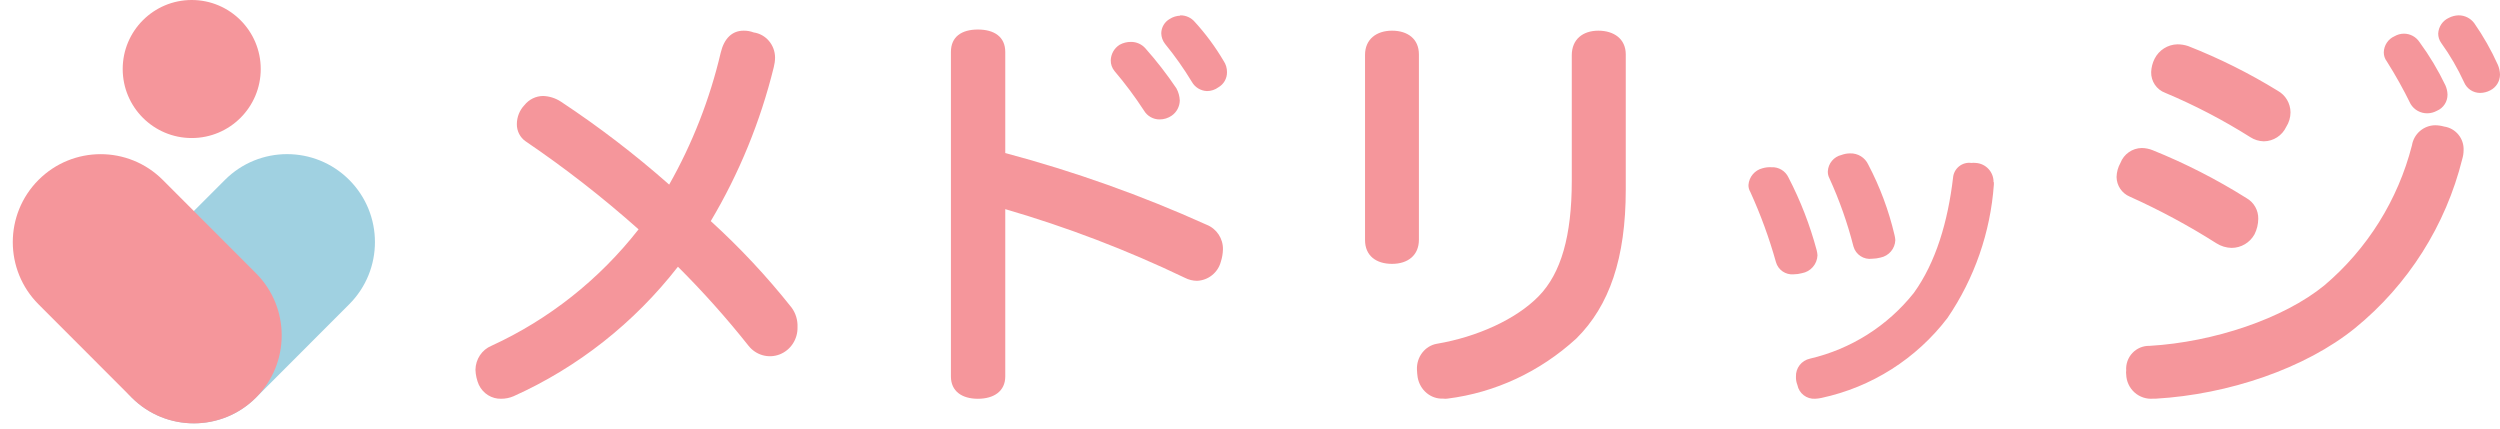
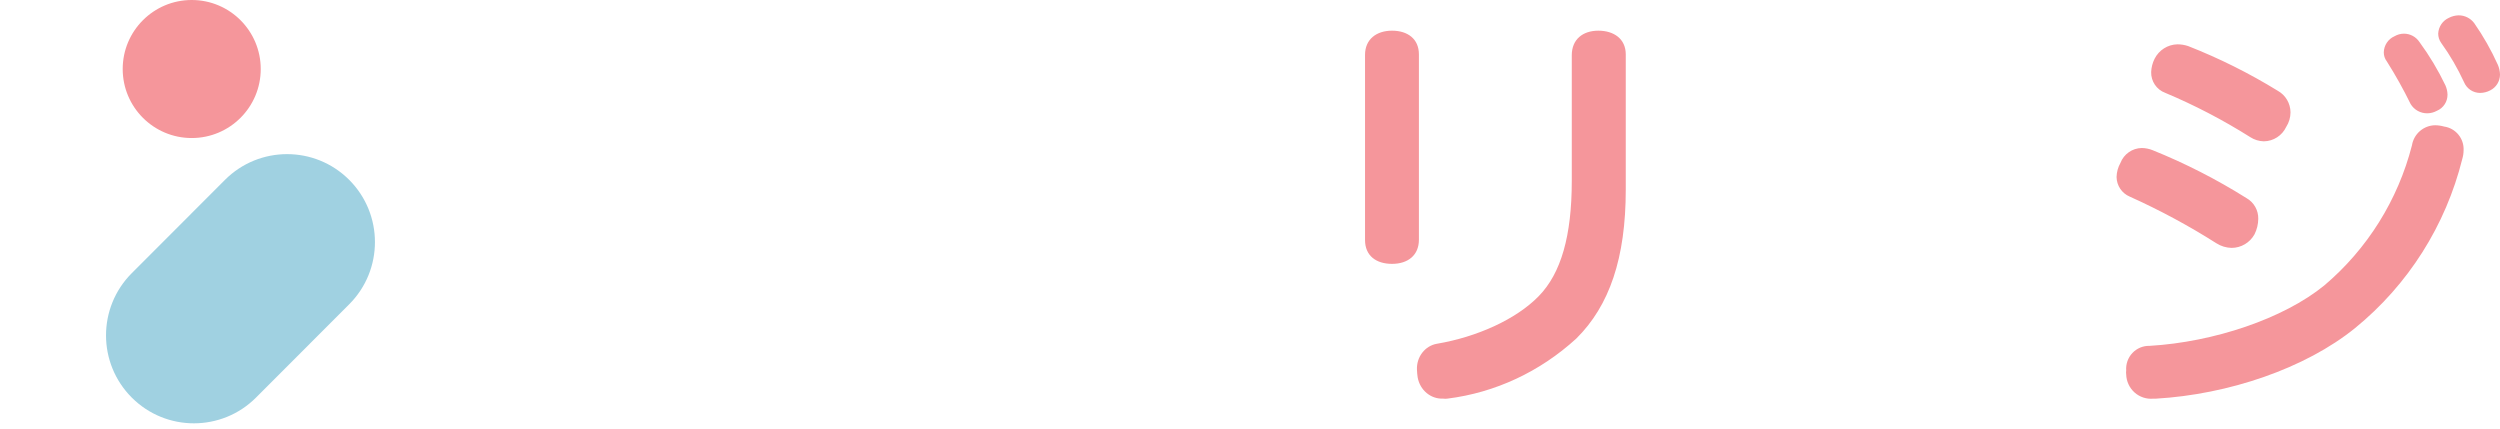
<svg xmlns="http://www.w3.org/2000/svg" width="163px" height="28px" viewBox="0 0 163 28" version="1.1">
  <title>medridge_logo</title>
  <desc>Created with Sketch.</desc>
  <g id="front" stroke="none" stroke-width="1" fill="none" fill-rule="evenodd">
    <g id="medridge_logo" transform="translate(-2, 0)" fill-rule="nonzero">
-       <path d="M35.483,25.835 C35.229,25.943 34.956,25.999 34.681,25.999 C34.065,26.017 33.496,25.664 33.223,25.096 C33.087,24.784 33.011,24.448 33,24.107 C33.011,23.417 33.423,22.801 34.046,22.544 C37.783,20.831 41.07,18.229 43.635,14.953 C41.306,12.88 38.849,10.964 36.278,9.219 C35.909,8.968 35.69,8.541 35.699,8.086 C35.702,7.625 35.88,7.182 36.194,6.853 C36.493,6.48 36.937,6.262 37.407,6.258 C37.818,6.272 38.218,6.398 38.565,6.624 C41.039,8.258 43.399,10.066 45.63,12.036 C47.15,9.351 48.282,6.454 48.991,3.434 C49.214,2.502 49.737,2 50.483,2 C50.707,1.996 50.929,2.035 51.139,2.115 C51.937,2.229 52.531,2.929 52.534,3.756 C52.532,3.967 52.503,4.177 52.45,4.38 C51.58,7.919 50.195,11.302 48.342,14.416 C50.243,16.144 52.004,18.028 53.608,20.05 C53.879,20.415 54.017,20.867 53.998,21.326 C54.02,22.117 53.548,22.835 52.826,23.111 C52.103,23.386 51.291,23.159 50.804,22.544 C49.369,20.736 47.832,19.015 46.201,17.39 C43.348,21.057 39.669,23.955 35.483,25.835 L35.483,25.835 Z" id="Path" fill="#F5969B" />
-       <path d="M67.543,24.547 C67.543,25.506 66.8,26 65.758,26 C64.716,26 64,25.506 64,24.547 L64,3.385 C64,2.398 64.695,1.925 65.758,1.925 C66.821,1.925 67.543,2.398 67.543,3.385 L67.543,9.978 C72.037,11.176 76.426,12.738 80.666,14.651 C81.328,14.912 81.756,15.559 81.736,16.271 C81.728,16.543 81.681,16.812 81.597,17.071 C81.406,17.778 80.779,18.279 80.048,18.309 C79.772,18.307 79.501,18.241 79.256,18.114 C75.481,16.303 71.563,14.805 67.543,13.636 L67.543,24.547 Z M75.741,2.732 C76.095,2.729 76.434,2.879 76.671,3.142 C77.405,3.968 78.083,4.841 78.7,5.757 C78.834,6 78.91,6.272 78.922,6.55 C78.916,6.943 78.723,7.31 78.401,7.537 C78.167,7.701 77.888,7.788 77.602,7.787 C77.186,7.787 76.801,7.568 76.588,7.21 C76.003,6.31 75.36,5.448 74.664,4.63 C74.504,4.434 74.418,4.188 74.421,3.935 C74.432,3.522 74.648,3.141 74.997,2.92 C75.225,2.794 75.481,2.729 75.741,2.732 Z M78.95,1 C79.319,0.994 79.672,1.155 79.909,1.438 C80.618,2.215 81.244,3.063 81.778,3.97 C81.926,4.186 82.004,4.444 82,4.707 C82.006,5.114 81.79,5.492 81.437,5.694 C81.222,5.853 80.961,5.938 80.694,5.938 C80.282,5.922 79.908,5.693 79.707,5.333 C79.185,4.469 78.602,3.645 77.964,2.864 C77.807,2.665 77.719,2.421 77.714,2.168 C77.72,1.783 77.929,1.429 78.262,1.237 C78.469,1.105 78.706,1.031 78.95,1.021 L78.95,1 Z" id="Shape" fill="#F5969B" />
      <path d="M94.513,15.63 C94.513,16.642 93.798,17.204 92.76,17.204 C91.722,17.204 91,16.67 91,15.651 L91,3.575 C91,2.563 91.742,2 92.76,2 C93.778,2 94.513,2.534 94.513,3.546 L94.513,15.63 Z M104.48,3.603 C104.48,2.563 105.202,2 106.213,2 C107.225,2 108,2.534 108,3.546 L108,12.36 C108,16.834 106.935,19.933 104.777,22.071 C102.412,24.235 99.488,25.6 96.381,25.989 C96.283,26.004 96.183,26.004 96.084,25.989 C95.285,26.026 94.582,25.437 94.432,24.607 C94.407,24.44 94.391,24.271 94.385,24.101 C94.351,23.271 94.91,22.546 95.687,22.413 C98.33,21.964 100.859,20.81 102.322,19.313 C103.785,17.817 104.48,15.373 104.48,11.797 L104.48,3.603 Z" id="Shape" fill="#F5969B" />
-       <path d="M117.498,10.904 C117.97,10.879 118.409,11.144 118.608,11.572 C119.391,13.081 120.008,14.671 120.447,16.314 C120.475,16.423 120.493,16.535 120.5,16.648 C120.477,17.227 120.054,17.712 119.484,17.812 C119.309,17.859 119.13,17.884 118.949,17.885 C118.422,17.934 117.935,17.599 117.792,17.09 C117.354,15.524 116.795,13.995 116.121,12.515 C116.038,12.378 115.996,12.221 116,12.061 C116.037,11.537 116.407,11.097 116.916,10.97 C117.105,10.915 117.302,10.892 117.498,10.904 L117.498,10.904 Z M132,11.867 L132,12.034 C131.778,15.148 130.735,18.148 128.978,20.728 C126.948,23.391 124.034,25.241 120.761,25.944 C120.627,25.974 120.49,25.992 120.353,25.998 C119.795,26.035 119.296,25.651 119.19,25.101 C119.122,24.931 119.09,24.749 119.096,24.566 C119.071,24.001 119.458,23.5 120.012,23.383 C122.685,22.759 125.069,21.251 126.778,19.103 C128.229,17.096 129.005,14.421 129.339,11.586 C129.362,11.297 129.503,11.031 129.728,10.849 C129.952,10.667 130.242,10.585 130.529,10.623 C130.625,10.613 130.721,10.613 130.817,10.623 C131.481,10.662 131.996,11.221 131.98,11.887 L132,11.867 Z M121.175,11.164 C121.204,10.65 121.569,10.216 122.071,10.101 C122.249,10.035 122.437,10.001 122.626,10.001 C123.131,9.984 123.598,10.271 123.81,10.73 C124.572,12.18 125.147,13.722 125.521,15.317 C125.55,15.429 125.568,15.543 125.575,15.658 C125.554,16.216 125.153,16.687 124.605,16.795 C124.431,16.841 124.251,16.866 124.07,16.869 C123.521,16.947 122.998,16.607 122.847,16.073 C122.457,14.544 121.931,13.054 121.276,11.619 C121.202,11.479 121.168,11.322 121.175,11.164 Z" id="Shape" fill="#F5969B" />
      <path d="M148.471,12.917 C148.957,13.191 149.253,13.713 149.239,14.273 C149.234,14.622 149.151,14.966 148.994,15.278 C148.692,15.823 148.12,16.161 147.5,16.163 C147.148,16.155 146.805,16.051 146.508,15.861 C144.699,14.713 142.811,13.697 140.859,12.819 C140.345,12.603 140.007,12.1 140,11.54 C140.008,11.219 140.094,10.905 140.251,10.626 C140.474,10.044 141.028,9.657 141.648,9.65 C141.887,9.654 142.124,9.702 142.346,9.79 C144.476,10.648 146.525,11.695 148.471,12.917 L148.471,12.917 Z M160.775,8.167 C160.971,8.169 161.166,8.197 161.355,8.251 C162.114,8.36 162.666,9.034 162.626,9.804 C162.624,9.992 162.596,10.179 162.542,10.359 C161.463,14.699 159.012,18.568 155.559,21.384 C152.304,24.026 147.284,25.719 142.563,25.993 L142.395,25.993 C141.949,26.034 141.506,25.887 141.171,25.588 C140.837,25.288 140.64,24.863 140.628,24.412 C140.615,24.329 140.615,24.243 140.628,24.159 C140.597,23.737 140.744,23.321 141.034,23.014 C141.325,22.708 141.73,22.539 142.151,22.55 C146.341,22.304 150.894,20.773 153.547,18.608 C156.349,16.235 158.346,13.042 159.26,9.474 C159.382,8.726 160.021,8.174 160.775,8.167 L160.775,8.167 Z M150.51,5.919 C151.019,6.201 151.337,6.739 151.341,7.324 C151.34,7.66 151.243,7.99 151.061,8.272 C150.794,8.842 150.227,9.207 149.602,9.214 C149.287,9.208 148.98,9.113 148.715,8.94 C146.948,7.826 145.094,6.86 143.17,6.052 C142.608,5.844 142.24,5.299 142.256,4.696 C142.268,4.395 142.344,4.1 142.479,3.832 C142.765,3.266 143.336,2.904 143.966,2.89 C144.204,2.89 144.439,2.928 144.665,3.003 C146.695,3.8 148.651,4.775 150.51,5.919 L150.51,5.919 Z M158.736,2.195 C159.147,2.195 159.53,2.404 159.756,2.75 C160.402,3.632 160.966,4.573 161.439,5.56 C161.524,5.75 161.572,5.956 161.578,6.165 C161.584,6.629 161.307,7.05 160.88,7.226 C160.693,7.328 160.485,7.383 160.272,7.387 C159.822,7.397 159.401,7.164 159.169,6.776 C158.703,5.823 158.185,4.896 157.619,4 C157.491,3.833 157.423,3.628 157.423,3.417 C157.431,2.959 157.704,2.547 158.122,2.363 C158.308,2.255 158.52,2.196 158.736,2.195 L158.736,2.195 Z M162.297,1 C162.698,0.997 163.076,1.184 163.317,1.506 C163.915,2.362 164.431,3.272 164.86,4.225 C164.947,4.427 164.995,4.644 165,4.865 C164.998,5.3 164.752,5.697 164.365,5.891 C164.16,5.999 163.932,6.057 163.701,6.059 C163.243,6.058 162.831,5.781 162.654,5.356 C162.241,4.457 161.743,3.601 161.166,2.799 C161.038,2.621 160.97,2.407 160.971,2.188 C160.993,1.741 161.263,1.344 161.669,1.162 C161.864,1.061 162.079,1.006 162.297,1 L162.297,1 Z" id="Shape" fill="#F5969B" />
      <circle id="Oval" fill="#F5969B" cx="14.5" cy="4.5" r="4.5" />
      <path d="M17.674,8.794 C20.84,8.796 23.407,11.363 23.409,14.529 L23.414,23.127 C23.415,26.289 20.854,28.853 17.692,28.855 C17.69,28.855 17.687,28.855 17.685,28.855 C14.519,28.853 11.952,26.287 11.95,23.12 L11.945,14.523 C11.944,11.361 14.505,8.796 17.667,8.794 C17.669,8.794 17.671,8.794 17.674,8.794 Z" id="Rectangle" fill="#A0D1E1" style="mix-blend-mode: multiply;" transform="translate(17.679, 18.825) rotate(45) translate(-17.679, -18.825) " />
-       <path d="M11.606,8.797 C14.768,8.796 17.333,11.357 17.334,14.519 C17.334,14.521 17.334,14.524 17.334,14.526 L17.329,23.123 C17.328,26.29 14.761,28.856 11.595,28.858 C8.433,28.86 5.868,26.298 5.866,23.136 C5.866,23.134 5.866,23.132 5.866,23.13 L5.871,14.532 C5.873,11.366 8.44,8.799 11.606,8.797 Z" id="Rectangle" fill="#F5969B" style="mix-blend-mode: multiply;" transform="translate(11.6, 18.828) rotate(-45) translate(-11.6, -18.828) " />
    </g>
  </g>
</svg>